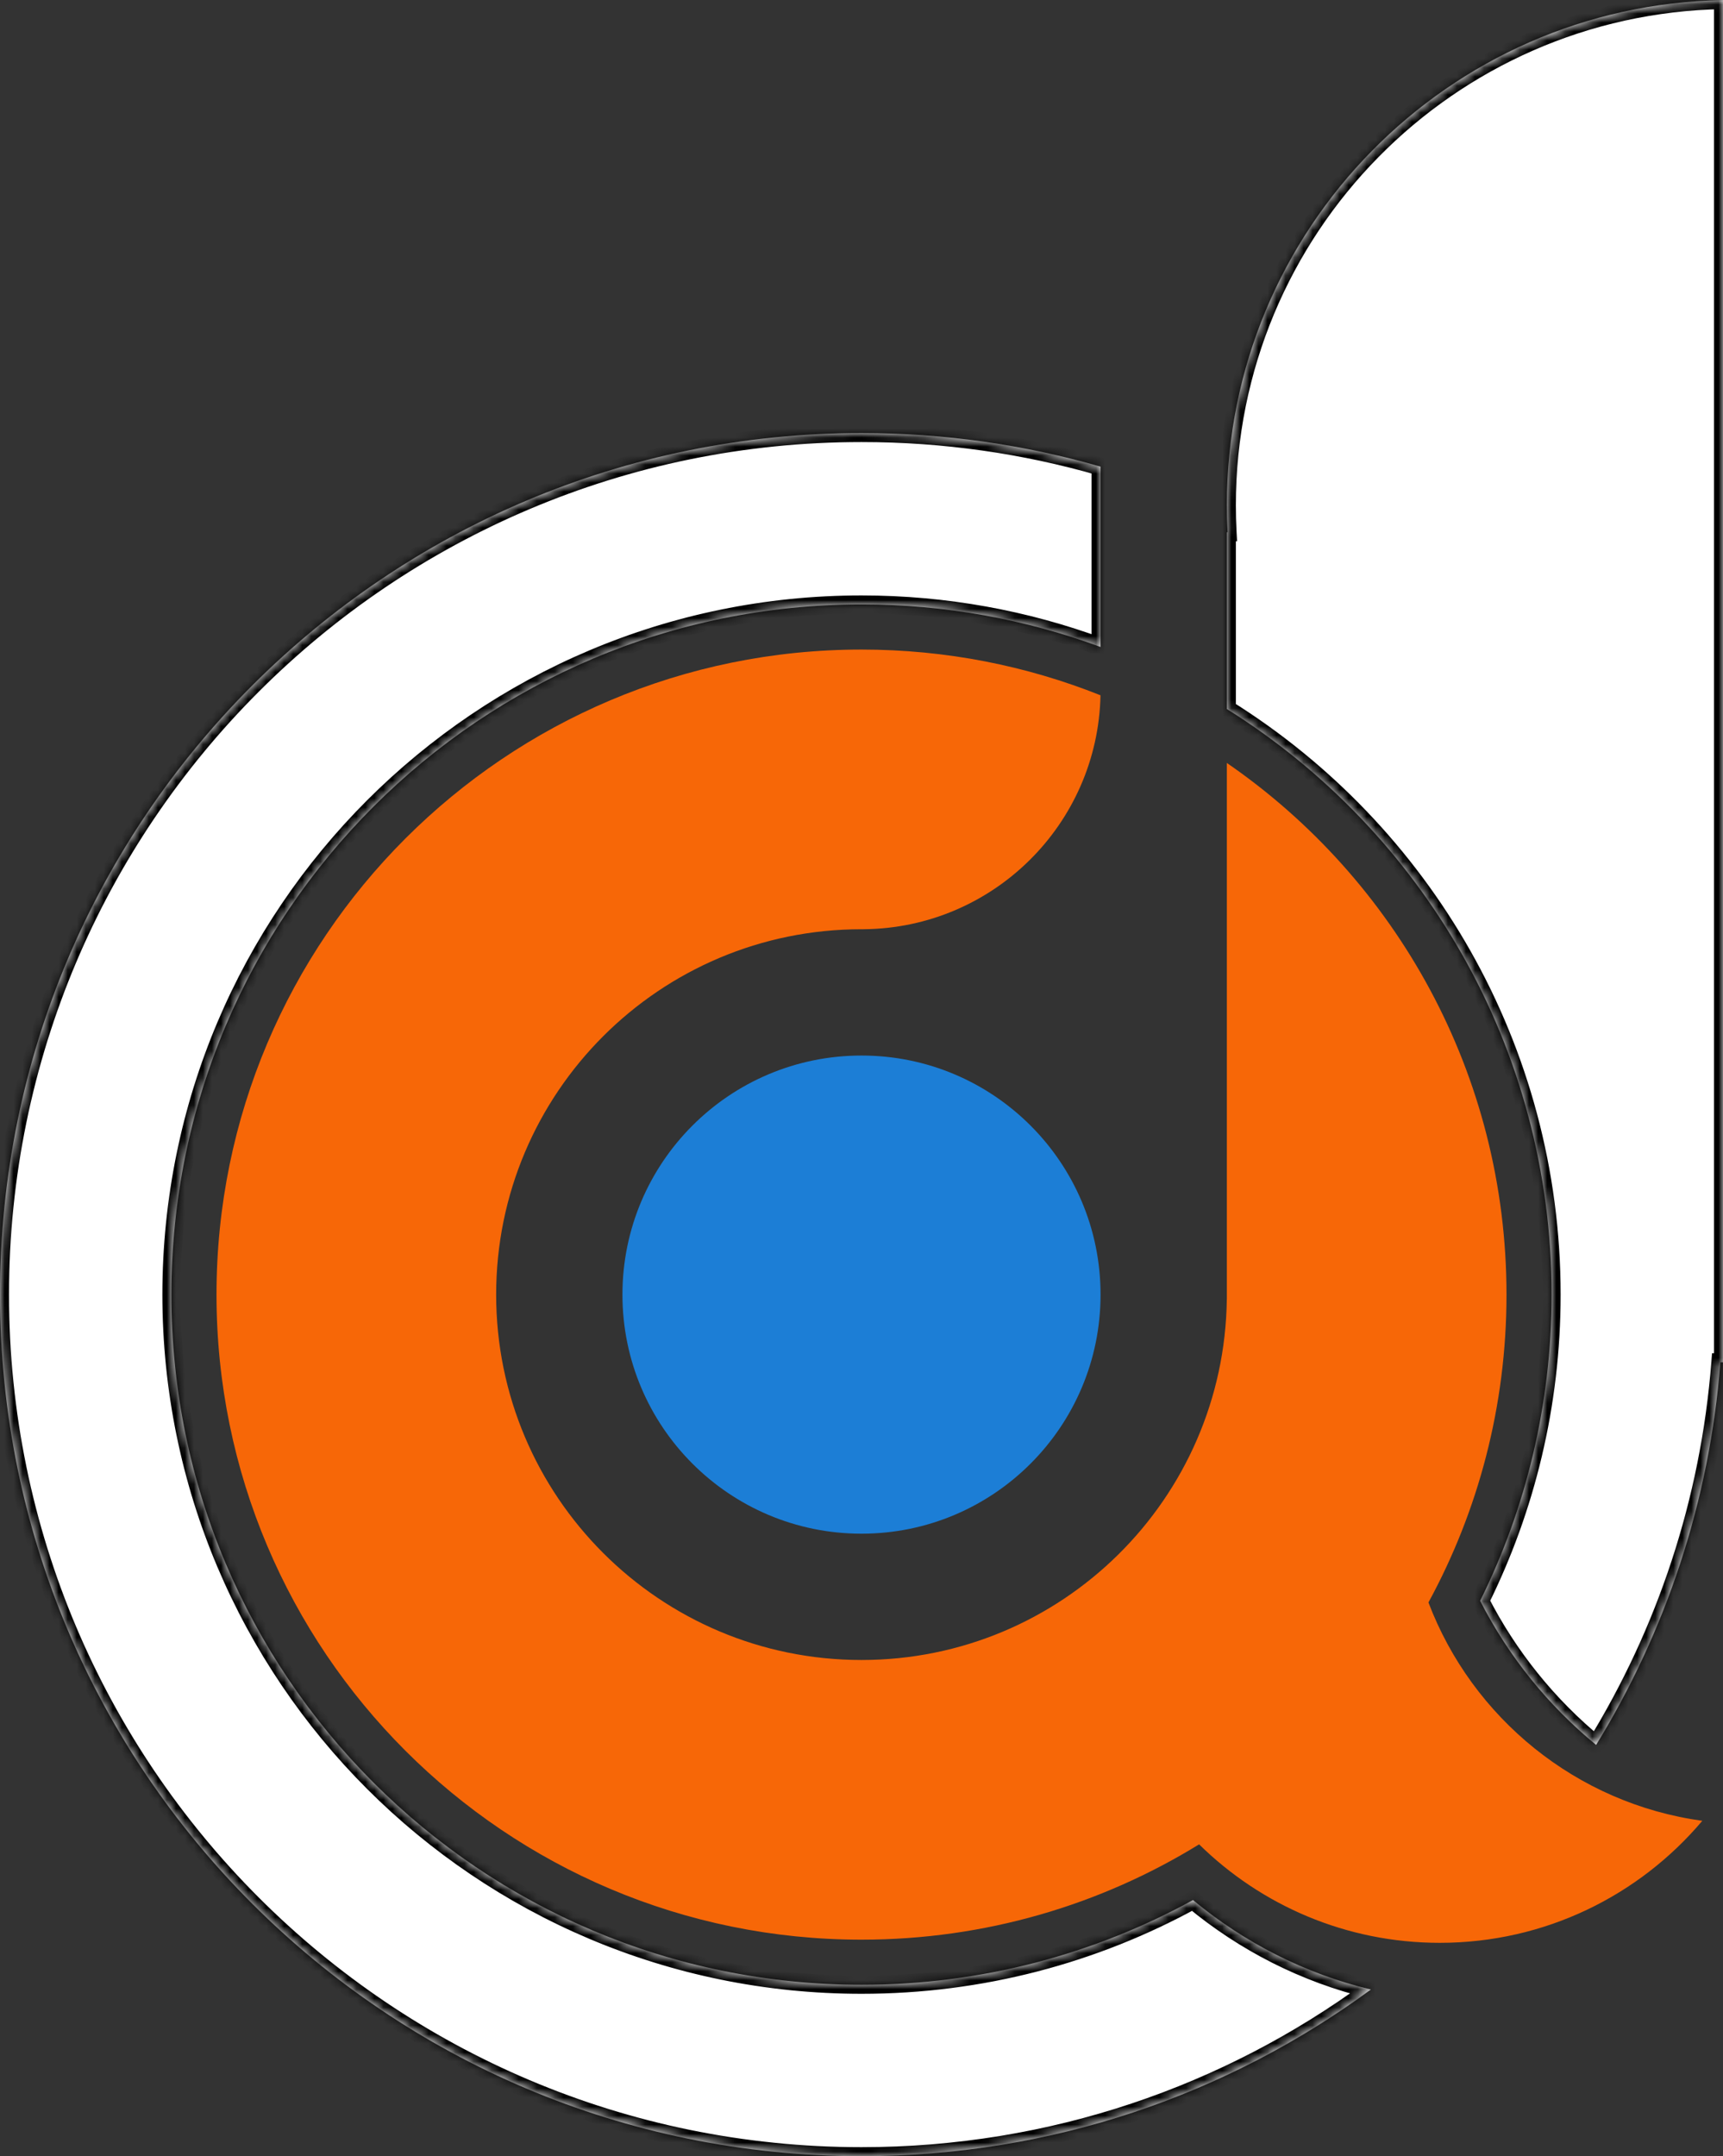
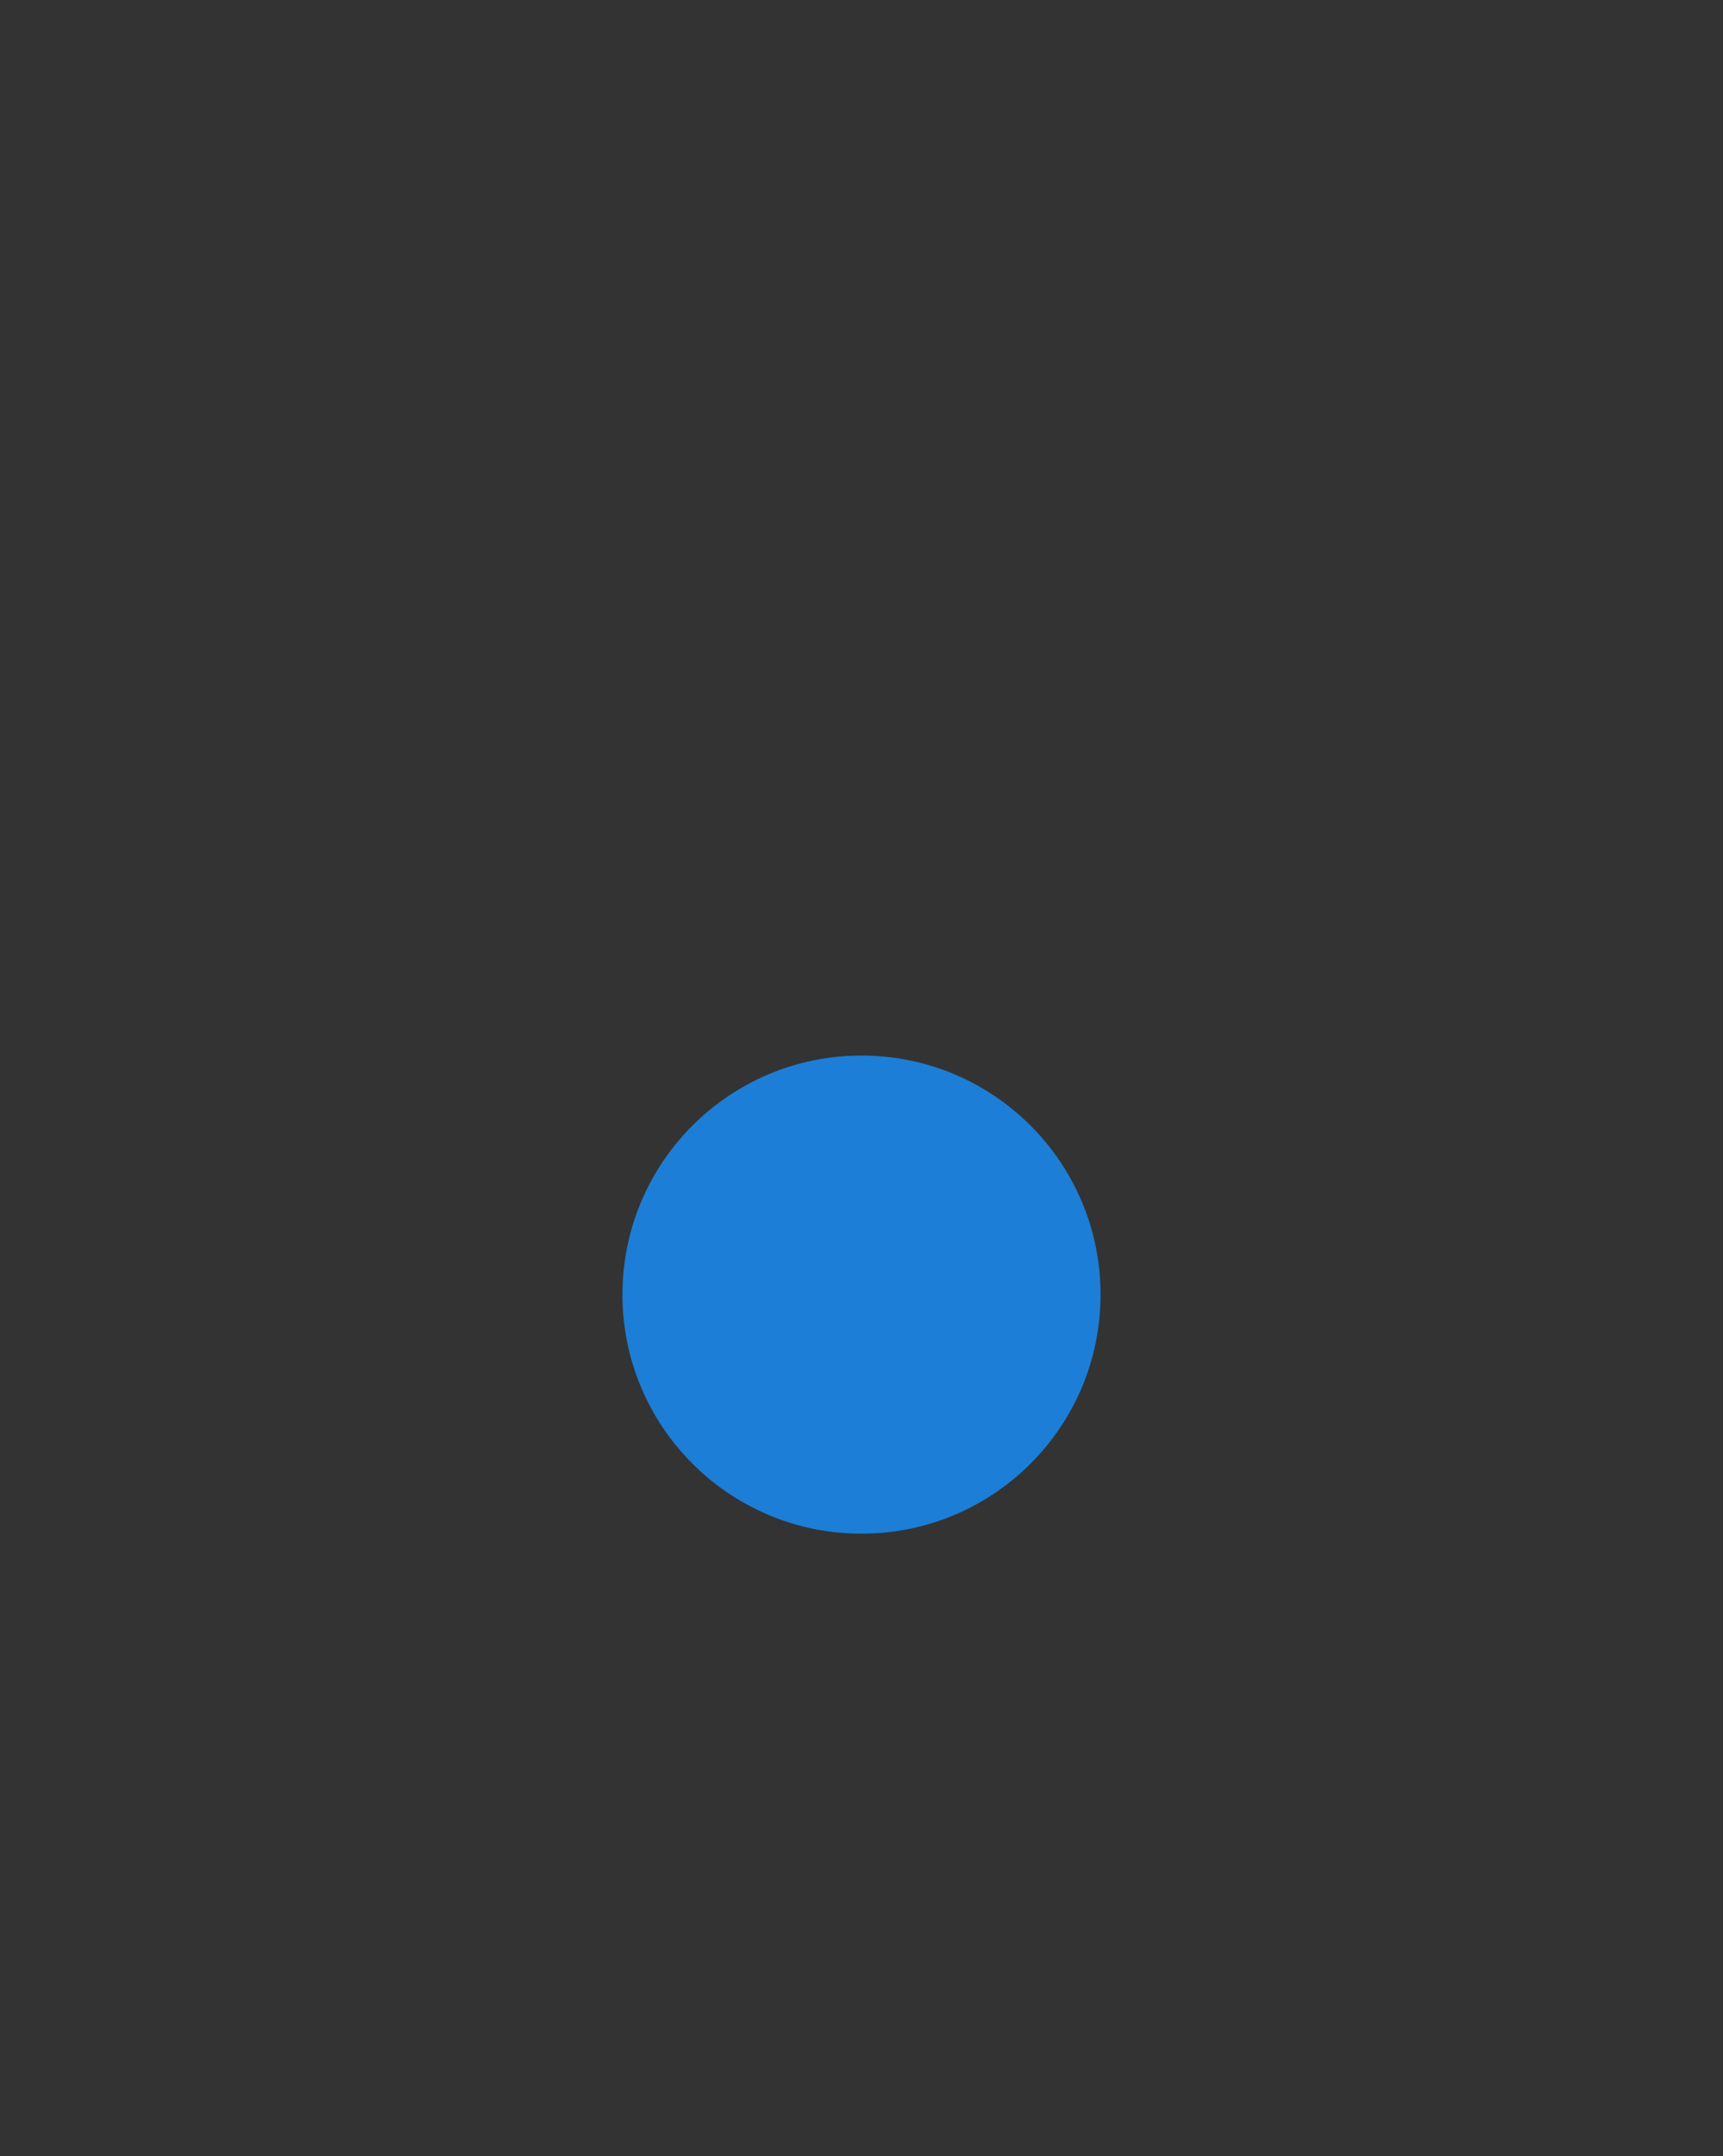
<svg xmlns="http://www.w3.org/2000/svg" width="191" height="239" viewBox="0 0 191 239" fill="none">
  <rect x="0" y="0" width="191" height="239" fill="#333333" stroke="none" />
  <circle cx="95.5" cy="143.5" r="26.5" fill="#1C7ED6" />
-   <path fill-rule="evenodd" clip-rule="evenodd" d="M95.753 102.999C110.082 102.865 121.693 91.358 121.994 77.069C113.801 73.799 104.86 72 95.5 72C56.012 72 24 104.012 24 143.5C24 182.988 56.012 215 95.5 215C109.221 215 122.039 211.135 132.925 204.435C139.794 211.186 149.213 215.351 159.605 215.351C171.277 215.351 181.721 210.098 188.704 201.827C174.744 199.903 163.2 190.409 158.348 177.622C163.866 167.481 167 155.857 167 143.5C167 119.047 154.725 97.461 136 84.568V143.5V144H135.997C135.729 166.137 117.701 184 95.5 184C73.132 184 55 165.868 55 143.5C55 121.132 73.132 103 95.5 103C95.585 103 95.669 103 95.754 103.001L95.753 102.999Z" fill="#F76707" />
  <mask id="path-3-inside-1_2_239" fill="white">
-     <path fill-rule="evenodd" clip-rule="evenodd" d="M136.079 59H136V67.286V78.588C157.619 92.105 172 116.123 172 143.5C172 155.69 169.149 167.213 164.078 177.441C167.246 183.634 171.641 189.07 176.935 193.412C184.625 180.892 189.509 166.462 190.71 151H191V143.5V0.009C160.533 0.542 136 25.406 136 56C136 57.006 136.027 58.007 136.079 59ZM151.965 220.527C144.622 218.759 137.914 215.314 132.249 210.611C121.343 216.596 108.819 220 95.5 220C53.25 220 19 185.75 19 143.5C19 101.25 53.25 67 95.5 67C104.816 67 113.743 68.665 122 71.714V51.725C113.586 49.299 104.695 48 95.5 48C42.757 48 0 90.757 0 143.5C0 196.243 42.757 239 95.5 239C116.626 239 136.149 232.141 151.965 220.527Z" />
-   </mask>
-   <path fill-rule="evenodd" clip-rule="evenodd" d="M136.079 59H136V67.286V78.588C157.619 92.105 172 116.123 172 143.5C172 155.69 169.149 167.213 164.078 177.441C167.246 183.634 171.641 189.07 176.935 193.412C184.625 180.892 189.509 166.462 190.71 151H191V143.5V0.009C160.533 0.542 136 25.406 136 56C136 57.006 136.027 58.007 136.079 59ZM151.965 220.527C144.622 218.759 137.914 215.314 132.249 210.611C121.343 216.596 108.819 220 95.5 220C53.25 220 19 185.75 19 143.5C19 101.25 53.25 67 95.5 67C104.816 67 113.743 68.665 122 71.714V51.725C113.586 49.299 104.695 48 95.5 48C42.757 48 0 90.757 0 143.5C0 196.243 42.757 239 95.5 239C116.626 239 136.149 232.141 151.965 220.527Z" fill="white" />
-   <path d="M136 59V58H135V59H136ZM136.079 59V60H137.133L137.078 58.947L136.079 59ZM136 78.588H135V79.142L135.47 79.436L136 78.588ZM164.078 177.441L163.182 176.996L162.958 177.448L163.187 177.896L164.078 177.441ZM176.935 193.412L176.3 194.185L177.187 194.912L177.787 193.936L176.935 193.412ZM190.71 151V150H189.784L189.713 150.923L190.71 151ZM191 151V152H192V151H191ZM191 0.009H192V-1.009L190.982 -0.991L191 0.009ZM132.249 210.611L132.888 209.842L132.365 209.407L131.768 209.735L132.249 210.611ZM151.965 220.527L152.556 221.334L154.292 220.059L152.199 219.555L151.965 220.527ZM122 71.714L121.654 72.652L123 73.15V71.714H122ZM122 51.725H123V50.972L122.277 50.764L122 51.725ZM136 60H136.079V58H136V60ZM137 67.286V59H135V67.286H137ZM137 78.588V67.286H135V78.588H137ZM173 143.5C173 115.764 158.43 91.433 136.53 77.74L135.47 79.436C156.809 92.778 171 116.482 171 143.5H173ZM164.973 177.885C170.112 167.523 173 155.847 173 143.5H171C171 155.532 168.186 166.904 163.182 176.996L164.973 177.885ZM177.569 192.639C172.381 188.384 168.073 183.056 164.968 176.985L163.187 177.896C166.418 184.212 170.901 189.756 176.3 194.185L177.569 192.639ZM189.713 150.923C188.524 166.223 183.692 180.5 176.083 192.889L177.787 193.936C185.558 181.284 190.493 166.702 191.707 151.077L189.713 150.923ZM191 150H190.71V152H191V150ZM190 143.5V151H192V143.5H190ZM190 0.009V143.5H192V0.009H190ZM137 56C137 25.953 161.095 1.533 191.018 1.009L190.982 -0.991C159.971 -0.448 135 24.86 135 56H137ZM137.078 58.947C137.026 57.971 137 56.989 137 56H135C135 57.024 135.027 58.042 135.08 59.053L137.078 58.947ZM131.611 211.381C137.389 216.178 144.234 219.694 151.73 221.5L152.199 219.555C145.009 217.823 138.439 214.45 132.888 209.842L131.611 211.381ZM95.5 221C108.991 221 121.68 217.552 132.73 211.488L131.768 209.735C121.005 215.641 108.646 219 95.5 219V221ZM18 143.5C18 186.302 52.698 221 95.5 221V219C53.803 219 20 185.198 20 143.5H18ZM95.5 66C52.698 66 18 100.698 18 143.5H20C20 101.803 53.803 68 95.5 68V66ZM122.346 70.776C113.98 67.687 104.936 66 95.5 66V68C104.696 68 113.506 69.644 121.654 72.652L122.346 70.776ZM121 51.725V71.714H123V51.725H121ZM95.5 49C104.6 49 113.398 50.286 121.723 52.685L122.277 50.764C113.774 48.313 104.789 47 95.5 47V49ZM1 143.5C1 91.309 43.309 49 95.5 49V47C42.205 47 -1 90.204 -1 143.5H1ZM95.5 238C43.309 238 1 195.691 1 143.5H-1C-1 196.795 42.205 240 95.5 240V238ZM151.373 219.721C135.723 231.213 116.406 238 95.5 238V240C116.846 240 136.575 233.068 152.556 221.334L151.373 219.721Z" fill="black" mask="url(#path-3-inside-1_2_239)" />
+     </mask>
</svg>